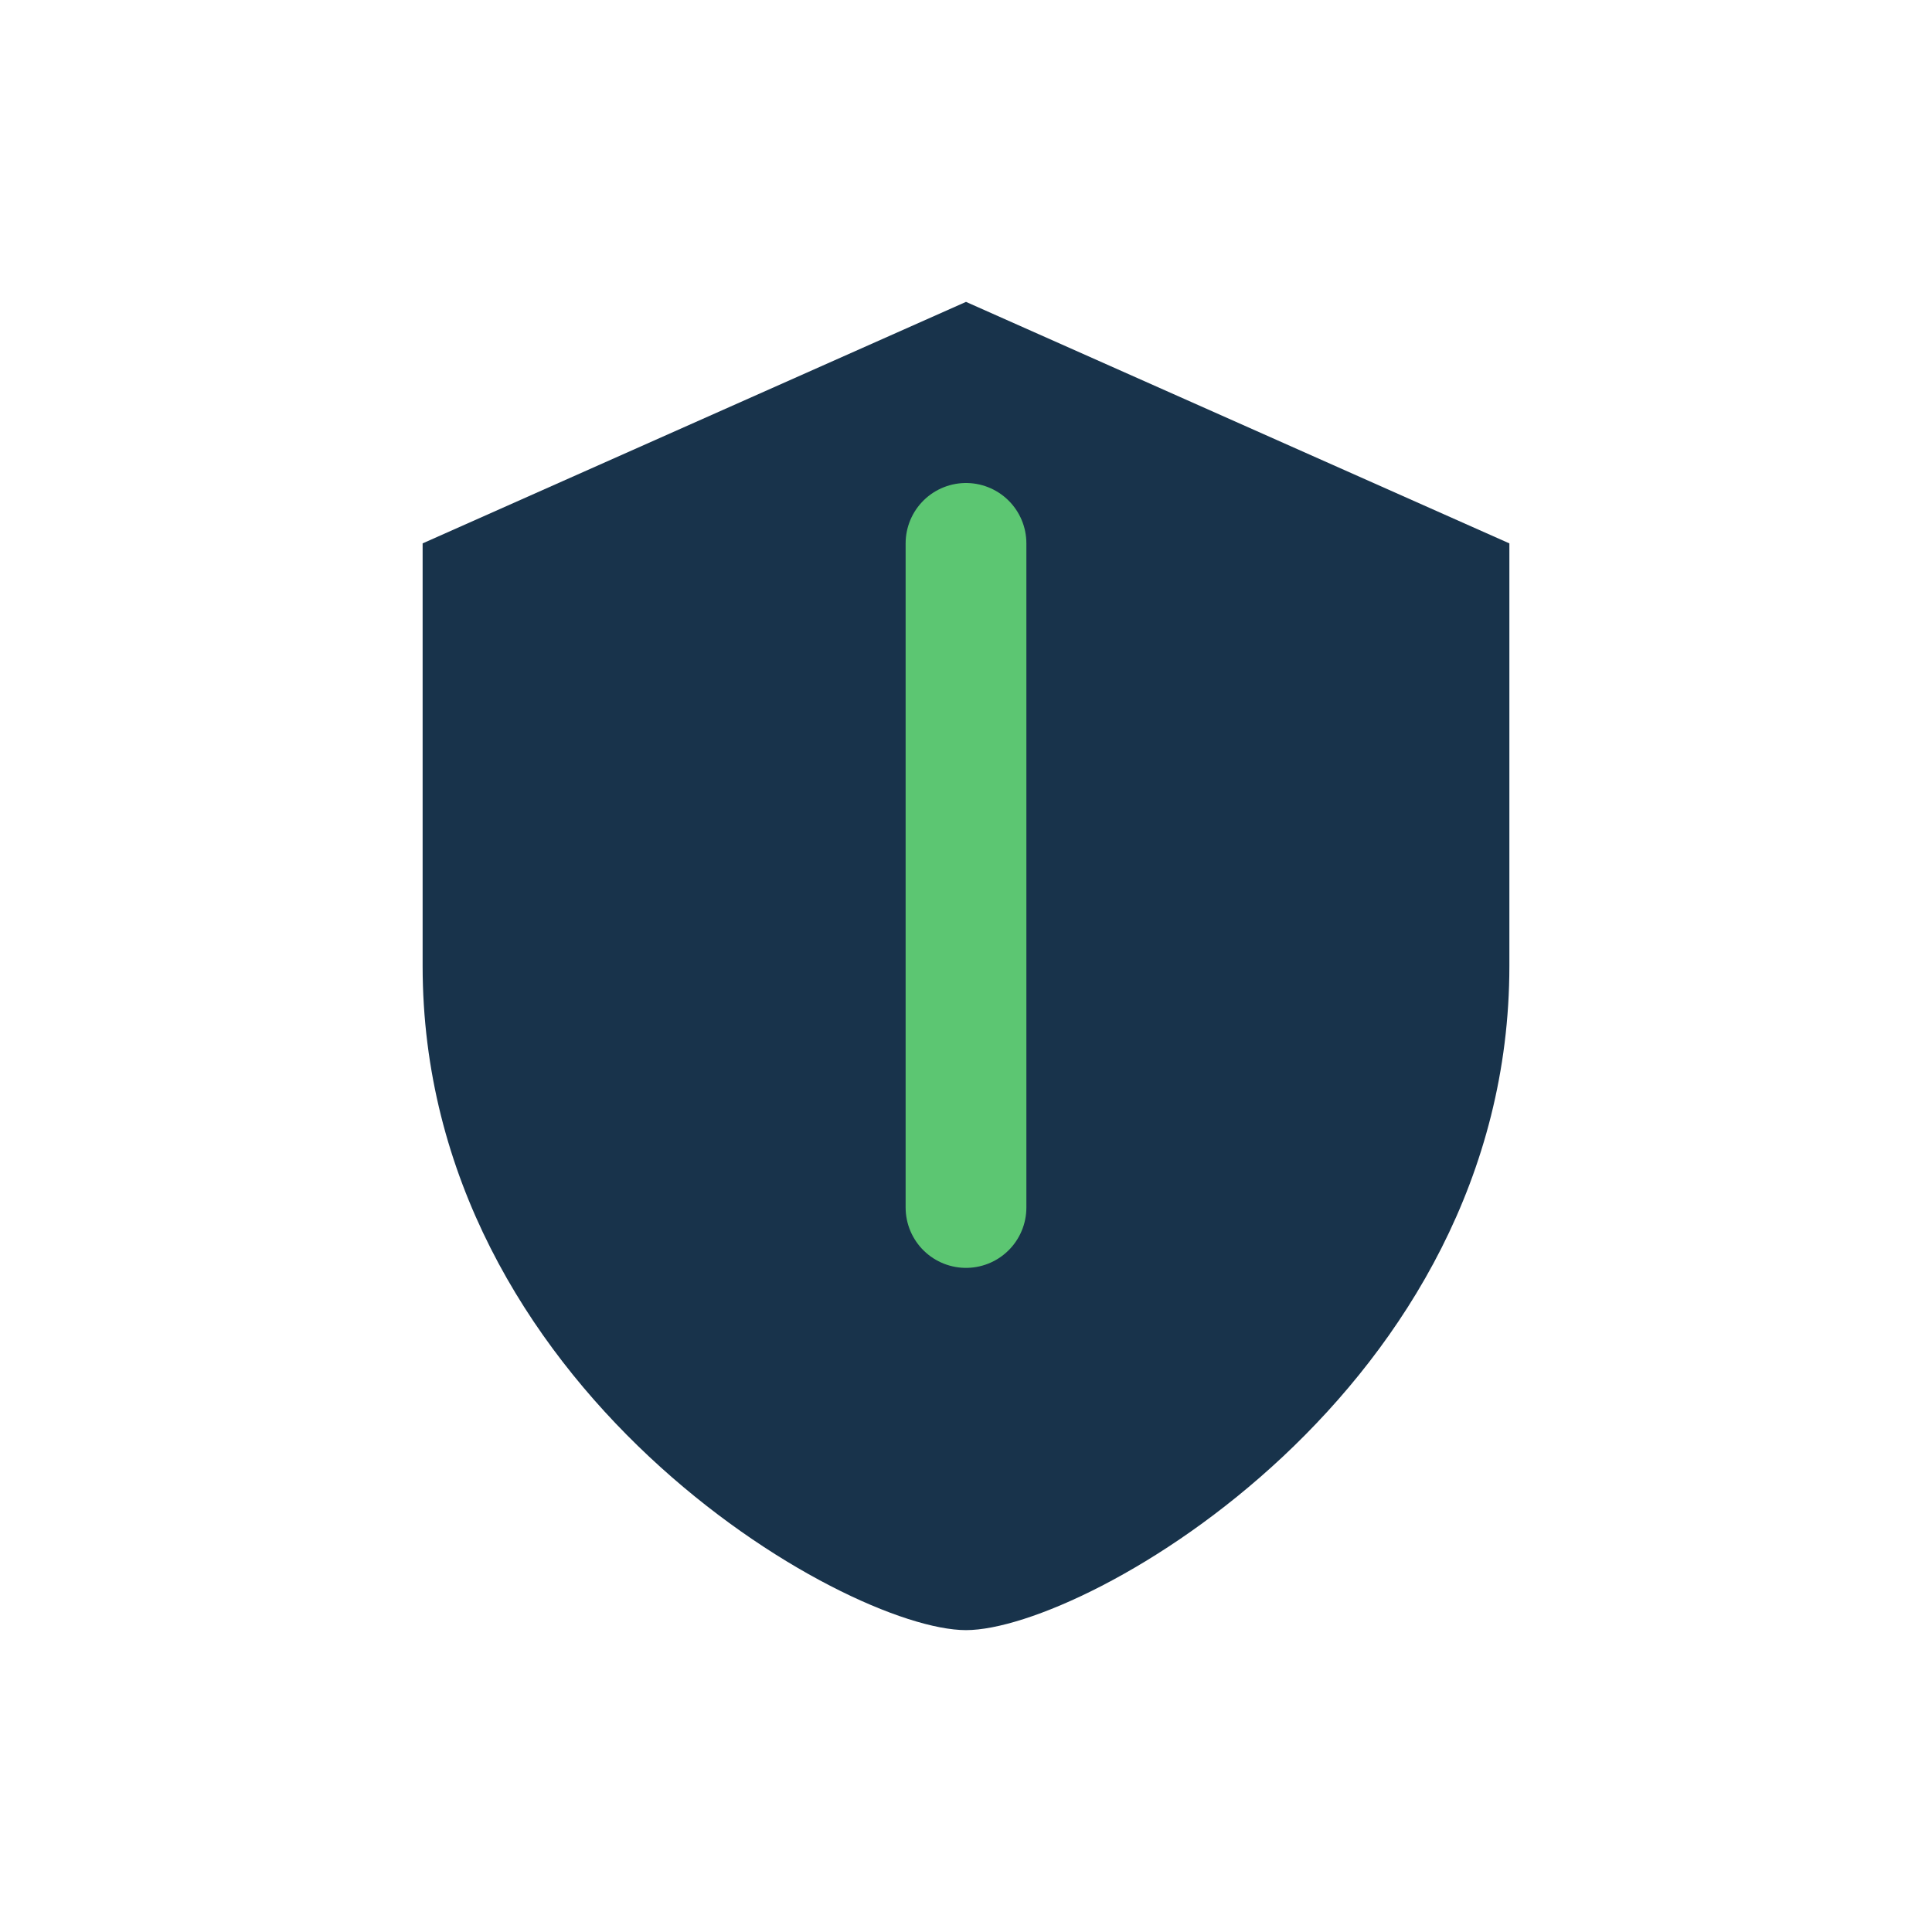
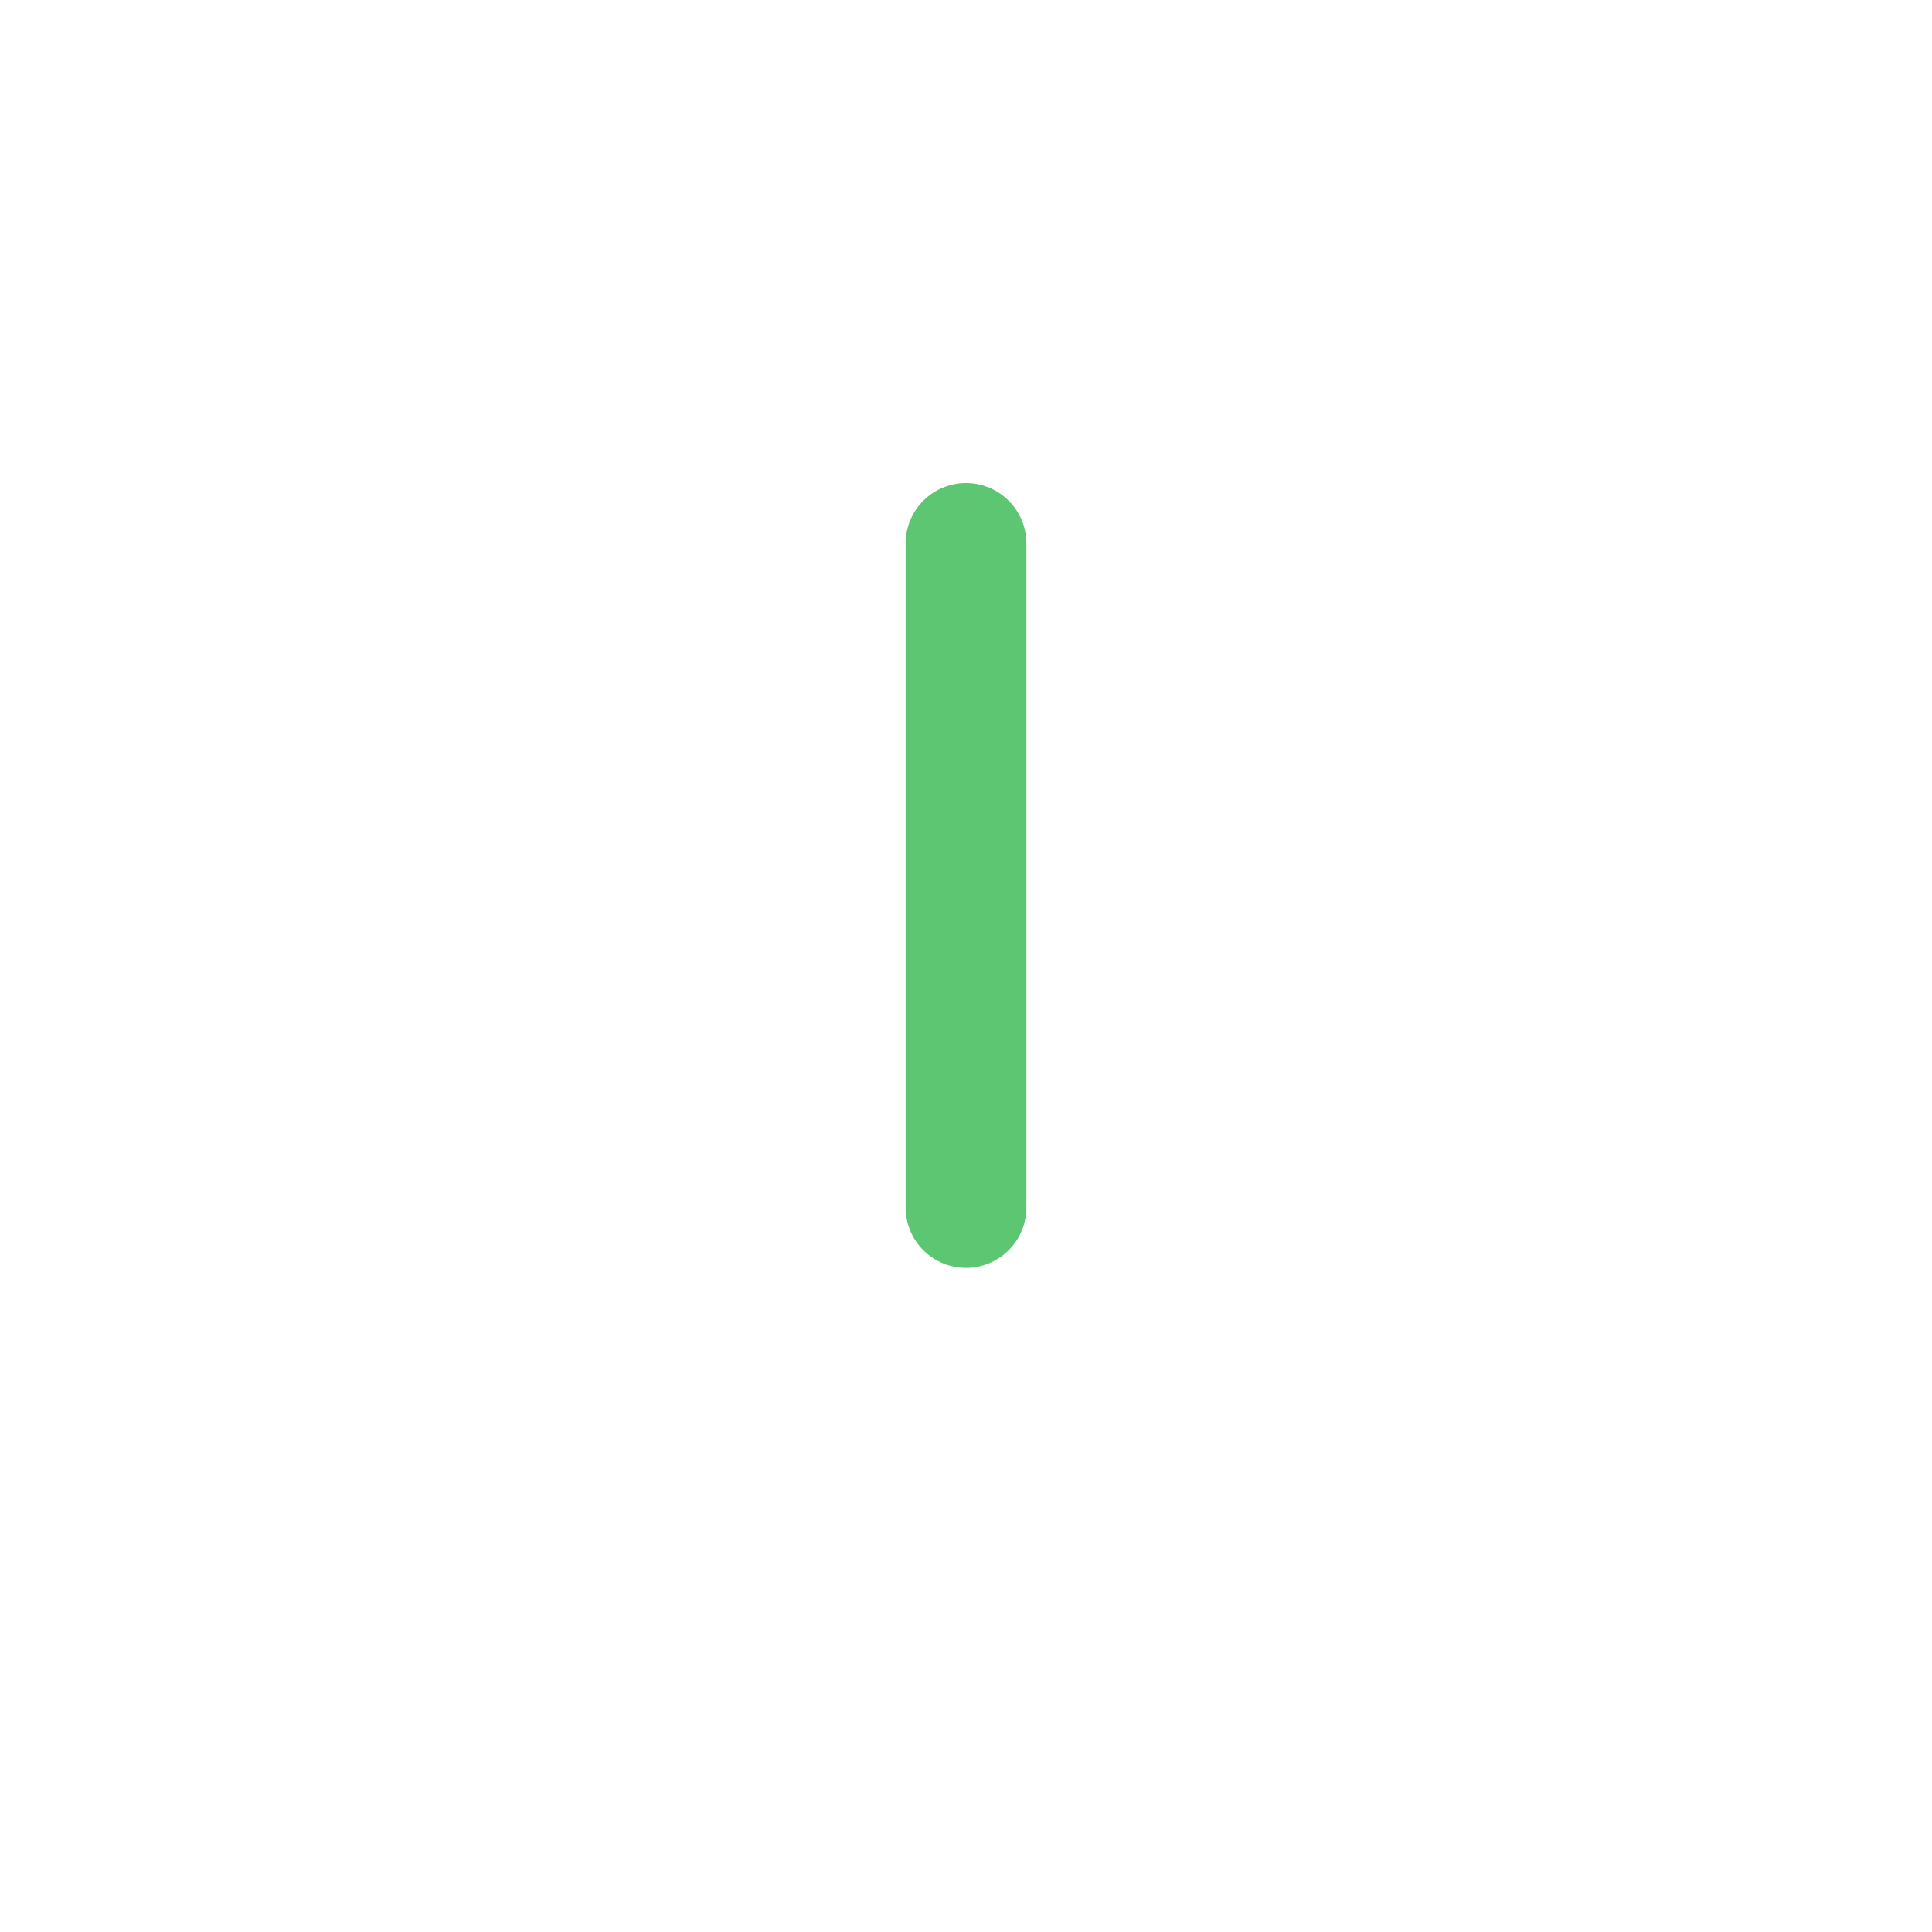
<svg xmlns="http://www.w3.org/2000/svg" width="32" height="32" viewBox="0 0 32 32">
-   <path d="M16 5l9 4v7c0 7-7 11-9 11s-9-4-9-11V9l9-4z" fill="#18334B" />
  <path d="M16 9v11" stroke="#5CC672" stroke-width="2" stroke-linecap="round" />
</svg>